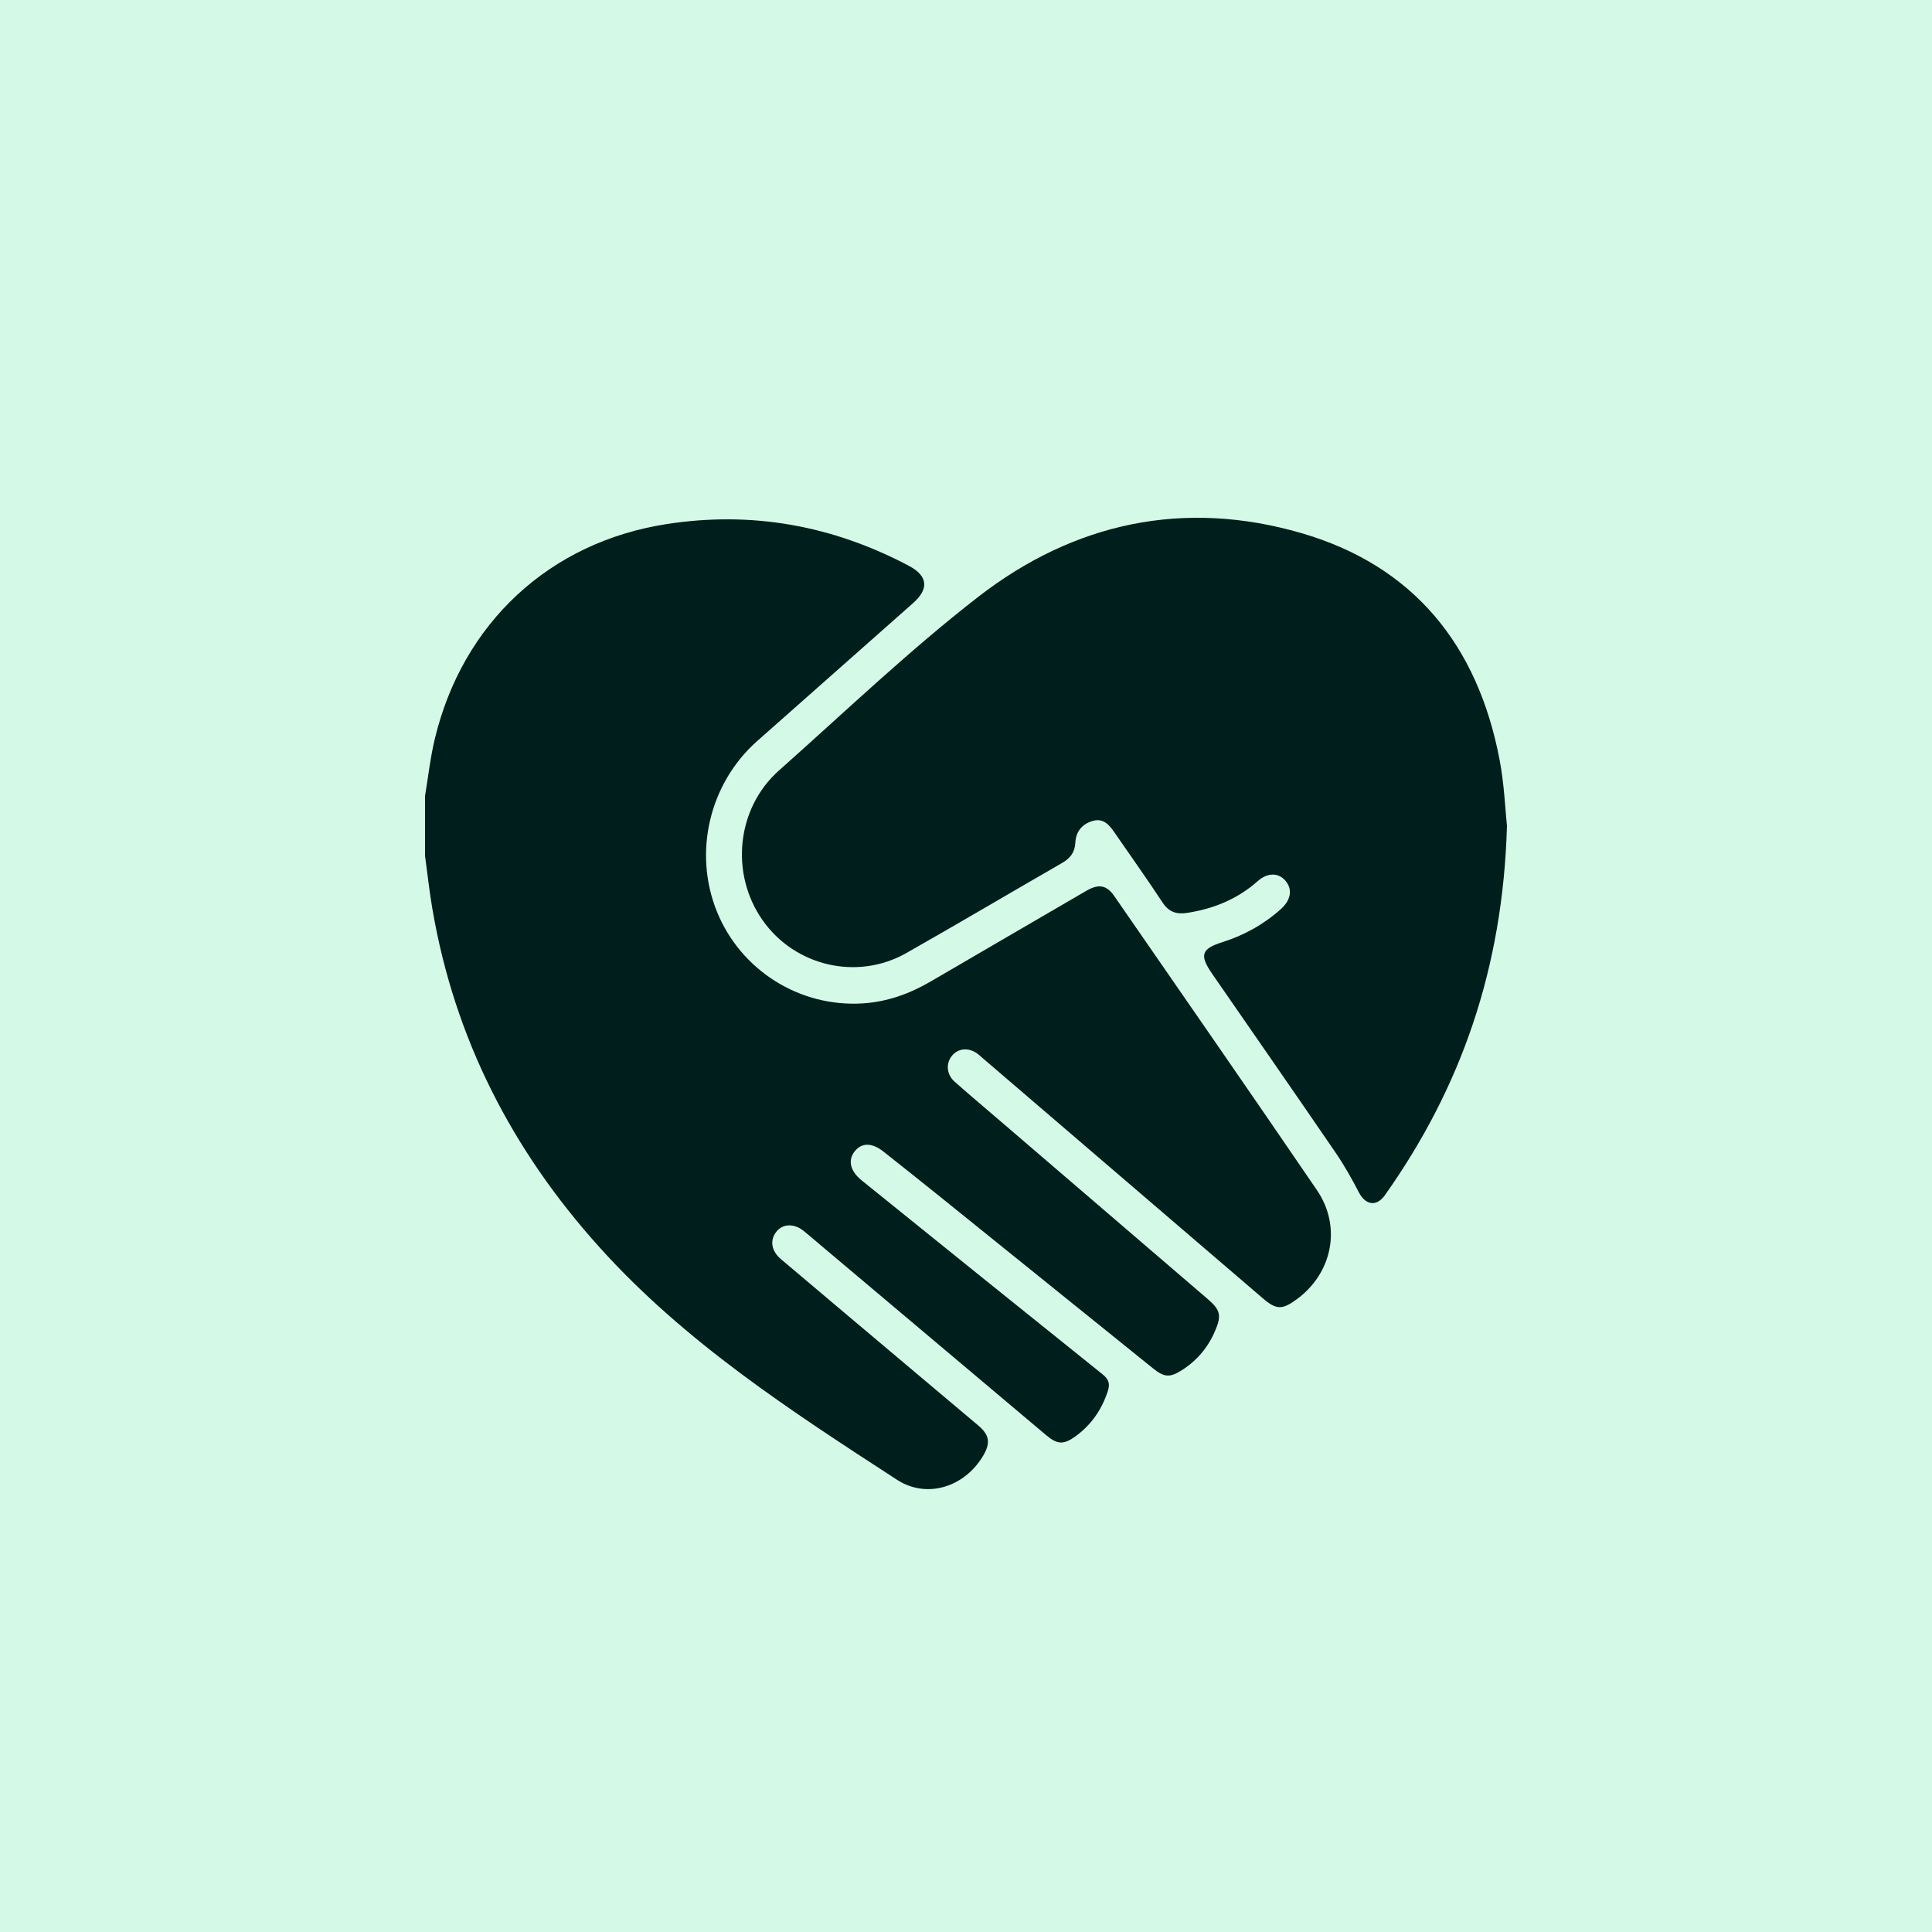
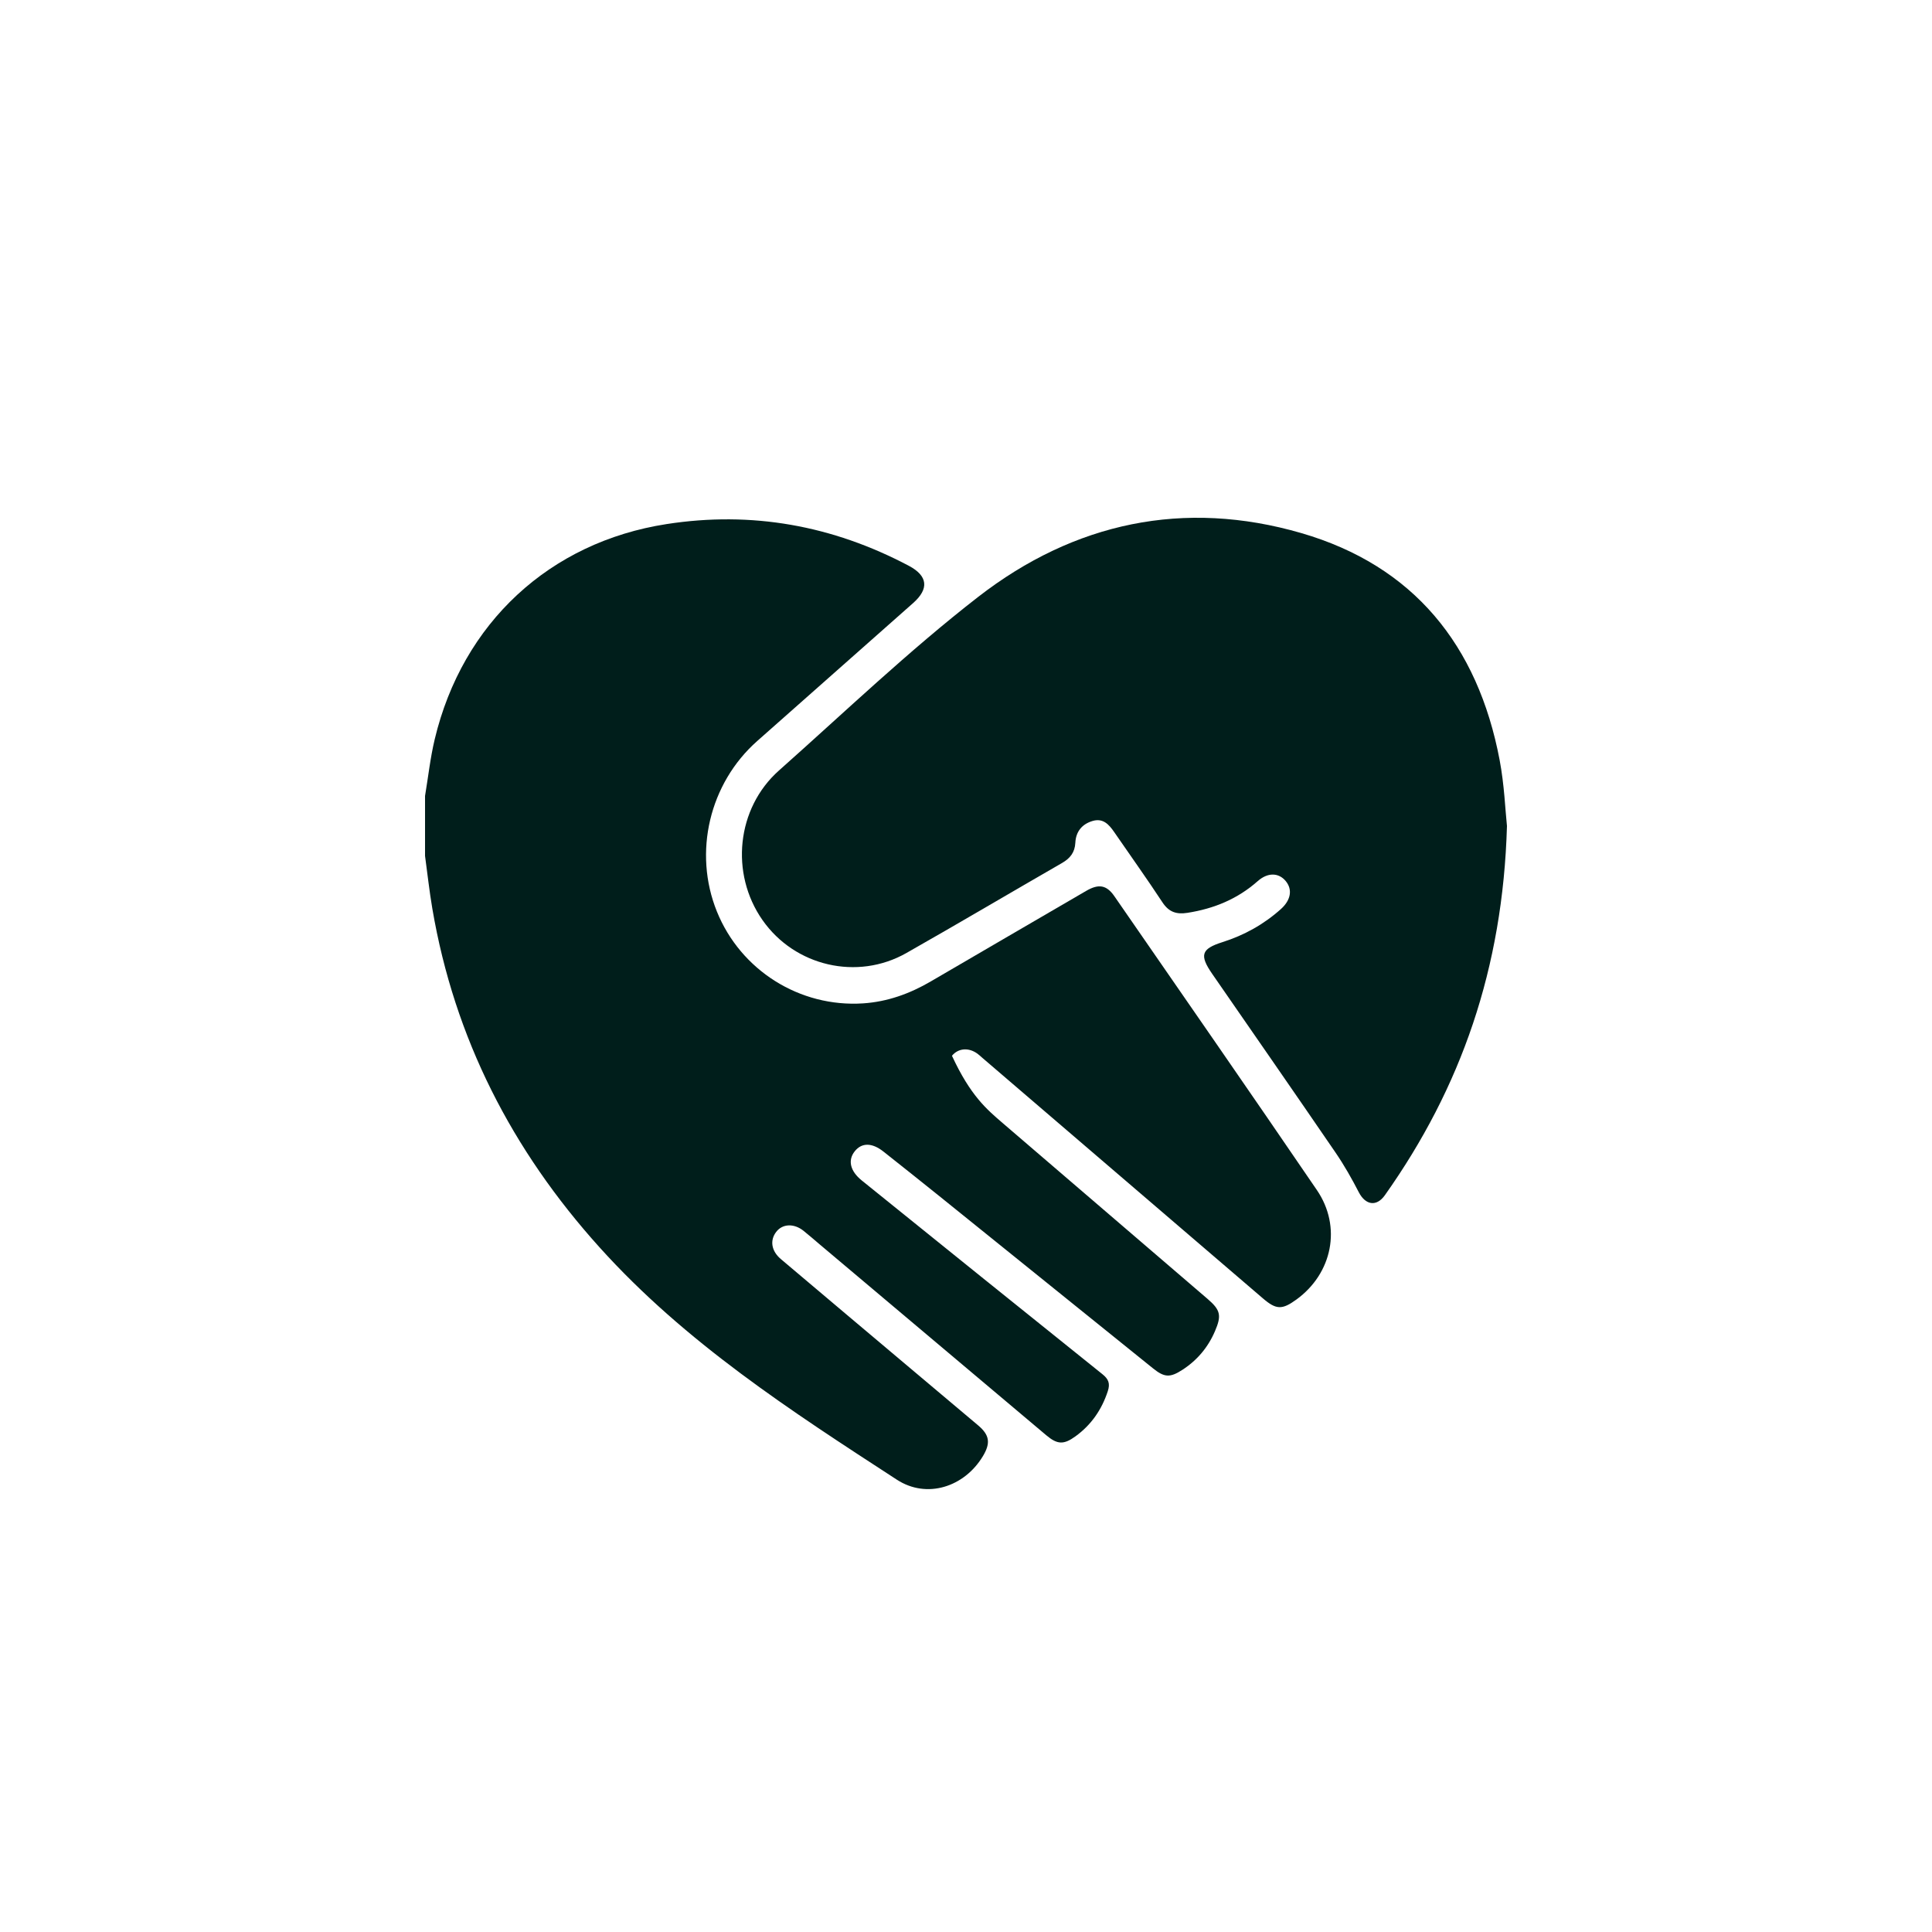
<svg xmlns="http://www.w3.org/2000/svg" width="500" height="500" viewBox="0 0 500 500" fill="none">
-   <rect width="500" height="500" fill="#D4FAE7" />
  <g clip-path="url(#clip0_914_2401)">
-     <path d="M110 205.987C110.819 201.098 111.353 196.132 112.503 191.326C119.7 161.179 142.278 140.315 172.506 135.632C194.578 132.209 215.431 135.985 235.174 146.411C240.128 149.027 240.494 152.372 236.33 156.06C222.883 167.958 209.442 179.869 195.984 191.762C183.588 202.718 179.348 220.619 185.534 235.911C191.691 251.126 206.956 260.739 223.359 259.673C229.644 259.26 235.429 257.181 240.872 254C254.266 246.166 267.696 238.379 281.102 230.562C284.296 228.701 286.358 228.984 288.403 231.946C305.91 257.269 323.458 282.551 340.808 307.986C347.29 317.488 344.815 329.563 335.51 336.319C331.804 339.011 330.288 338.982 326.832 336.013C302.628 315.273 278.436 294.521 254.237 273.775C253.819 273.415 253.424 273.032 252.983 272.708C250.694 271.024 247.999 271.248 246.367 273.233C244.758 275.194 244.944 278.063 247.041 279.924C251.153 283.57 255.364 287.105 259.535 290.686C277.193 305.836 294.851 320.987 312.503 336.143C315.872 339.035 316.191 340.437 314.419 344.542C312.619 348.719 309.813 352.041 306.026 354.497C302.82 356.577 301.35 356.512 298.4 354.132C279.865 339.194 261.347 324.25 242.806 309.318C238.101 305.53 233.367 301.772 228.633 298.026C225.665 295.681 223.016 295.681 221.204 297.955C219.357 300.27 220.013 303.074 223.028 305.506C243.765 322.229 264.495 338.964 285.284 355.622C286.899 356.912 287.346 358.049 286.695 360.04C285.115 364.853 282.403 368.764 278.348 371.709C275.305 373.924 273.649 373.865 270.774 371.444C251.229 354.986 231.689 338.522 212.149 322.059C210.749 320.88 209.372 319.661 207.943 318.524C205.469 316.557 202.512 316.692 200.892 318.795C199.196 320.992 199.608 323.755 202.088 325.852C213.763 335.73 225.468 345.579 237.166 355.434C242.487 359.917 247.825 364.387 253.139 368.882C256.102 371.385 256.41 373.459 254.383 376.84C249.585 384.839 239.873 387.99 232.107 382.942C204.743 365.159 177.303 347.417 155.121 322.765C132.537 297.696 117.615 268.756 111.888 235.157C111.115 230.633 110.622 226.056 110 221.509C110 216.337 110 211.165 110 205.987Z" fill="#001E1B" />
+     <path d="M110 205.987C110.819 201.098 111.353 196.132 112.503 191.326C119.7 161.179 142.278 140.315 172.506 135.632C194.578 132.209 215.431 135.985 235.174 146.411C240.128 149.027 240.494 152.372 236.33 156.06C222.883 167.958 209.442 179.869 195.984 191.762C183.588 202.718 179.348 220.619 185.534 235.911C191.691 251.126 206.956 260.739 223.359 259.673C229.644 259.26 235.429 257.181 240.872 254C254.266 246.166 267.696 238.379 281.102 230.562C284.296 228.701 286.358 228.984 288.403 231.946C305.91 257.269 323.458 282.551 340.808 307.986C347.29 317.488 344.815 329.563 335.51 336.319C331.804 339.011 330.288 338.982 326.832 336.013C302.628 315.273 278.436 294.521 254.237 273.775C253.819 273.415 253.424 273.032 252.983 272.708C250.694 271.024 247.999 271.248 246.367 273.233C251.153 283.57 255.364 287.105 259.535 290.686C277.193 305.836 294.851 320.987 312.503 336.143C315.872 339.035 316.191 340.437 314.419 344.542C312.619 348.719 309.813 352.041 306.026 354.497C302.82 356.577 301.35 356.512 298.4 354.132C279.865 339.194 261.347 324.25 242.806 309.318C238.101 305.53 233.367 301.772 228.633 298.026C225.665 295.681 223.016 295.681 221.204 297.955C219.357 300.27 220.013 303.074 223.028 305.506C243.765 322.229 264.495 338.964 285.284 355.622C286.899 356.912 287.346 358.049 286.695 360.04C285.115 364.853 282.403 368.764 278.348 371.709C275.305 373.924 273.649 373.865 270.774 371.444C251.229 354.986 231.689 338.522 212.149 322.059C210.749 320.88 209.372 319.661 207.943 318.524C205.469 316.557 202.512 316.692 200.892 318.795C199.196 320.992 199.608 323.755 202.088 325.852C213.763 335.73 225.468 345.579 237.166 355.434C242.487 359.917 247.825 364.387 253.139 368.882C256.102 371.385 256.41 373.459 254.383 376.84C249.585 384.839 239.873 387.99 232.107 382.942C204.743 365.159 177.303 347.417 155.121 322.765C132.537 297.696 117.615 268.756 111.888 235.157C111.115 230.633 110.622 226.056 110 221.509C110 216.337 110 211.165 110 205.987Z" fill="#001E1B" />
    <path d="M390 213.774C388.949 250.607 378.104 281.503 358.413 309.312C356.241 312.386 353.383 311.892 351.652 308.546C349.846 305.047 347.894 301.589 345.675 298.344C335.092 282.875 324.393 267.478 313.734 252.062C310.365 247.191 310.865 245.565 316.359 243.827C322 242.043 327.065 239.233 331.497 235.263C334.093 232.936 334.552 230.185 332.728 228C330.91 225.82 328.087 225.744 325.496 228.035C320.251 232.677 314.141 235.174 307.31 236.241C304.446 236.688 302.5 236.046 300.833 233.513C296.796 227.37 292.515 221.397 288.351 215.335C286.98 213.338 285.441 211.666 282.74 212.473C279.998 213.291 278.441 215.229 278.296 218.11C278.168 220.607 276.943 222.139 274.869 223.335C261.422 231.081 248.063 238.986 234.57 246.643C221.861 253.859 205.69 250.06 197.337 238.12C188.886 226.05 190.622 209.144 201.595 199.402C218.648 184.257 235.197 168.406 253.169 154.463C278 135.208 306.439 129.146 336.782 137.964C365.79 146.399 382.461 166.916 388.106 196.71C389.32 203.113 389.564 209.704 390 213.768V213.774Z" fill="#001E1B" />
  </g>
  <defs>
    <clipPath id="clip0_914_2401">
      <rect width="280" height="251.387" fill="white" transform="translate(110 134)" />
    </clipPath>
  </defs>
</svg>